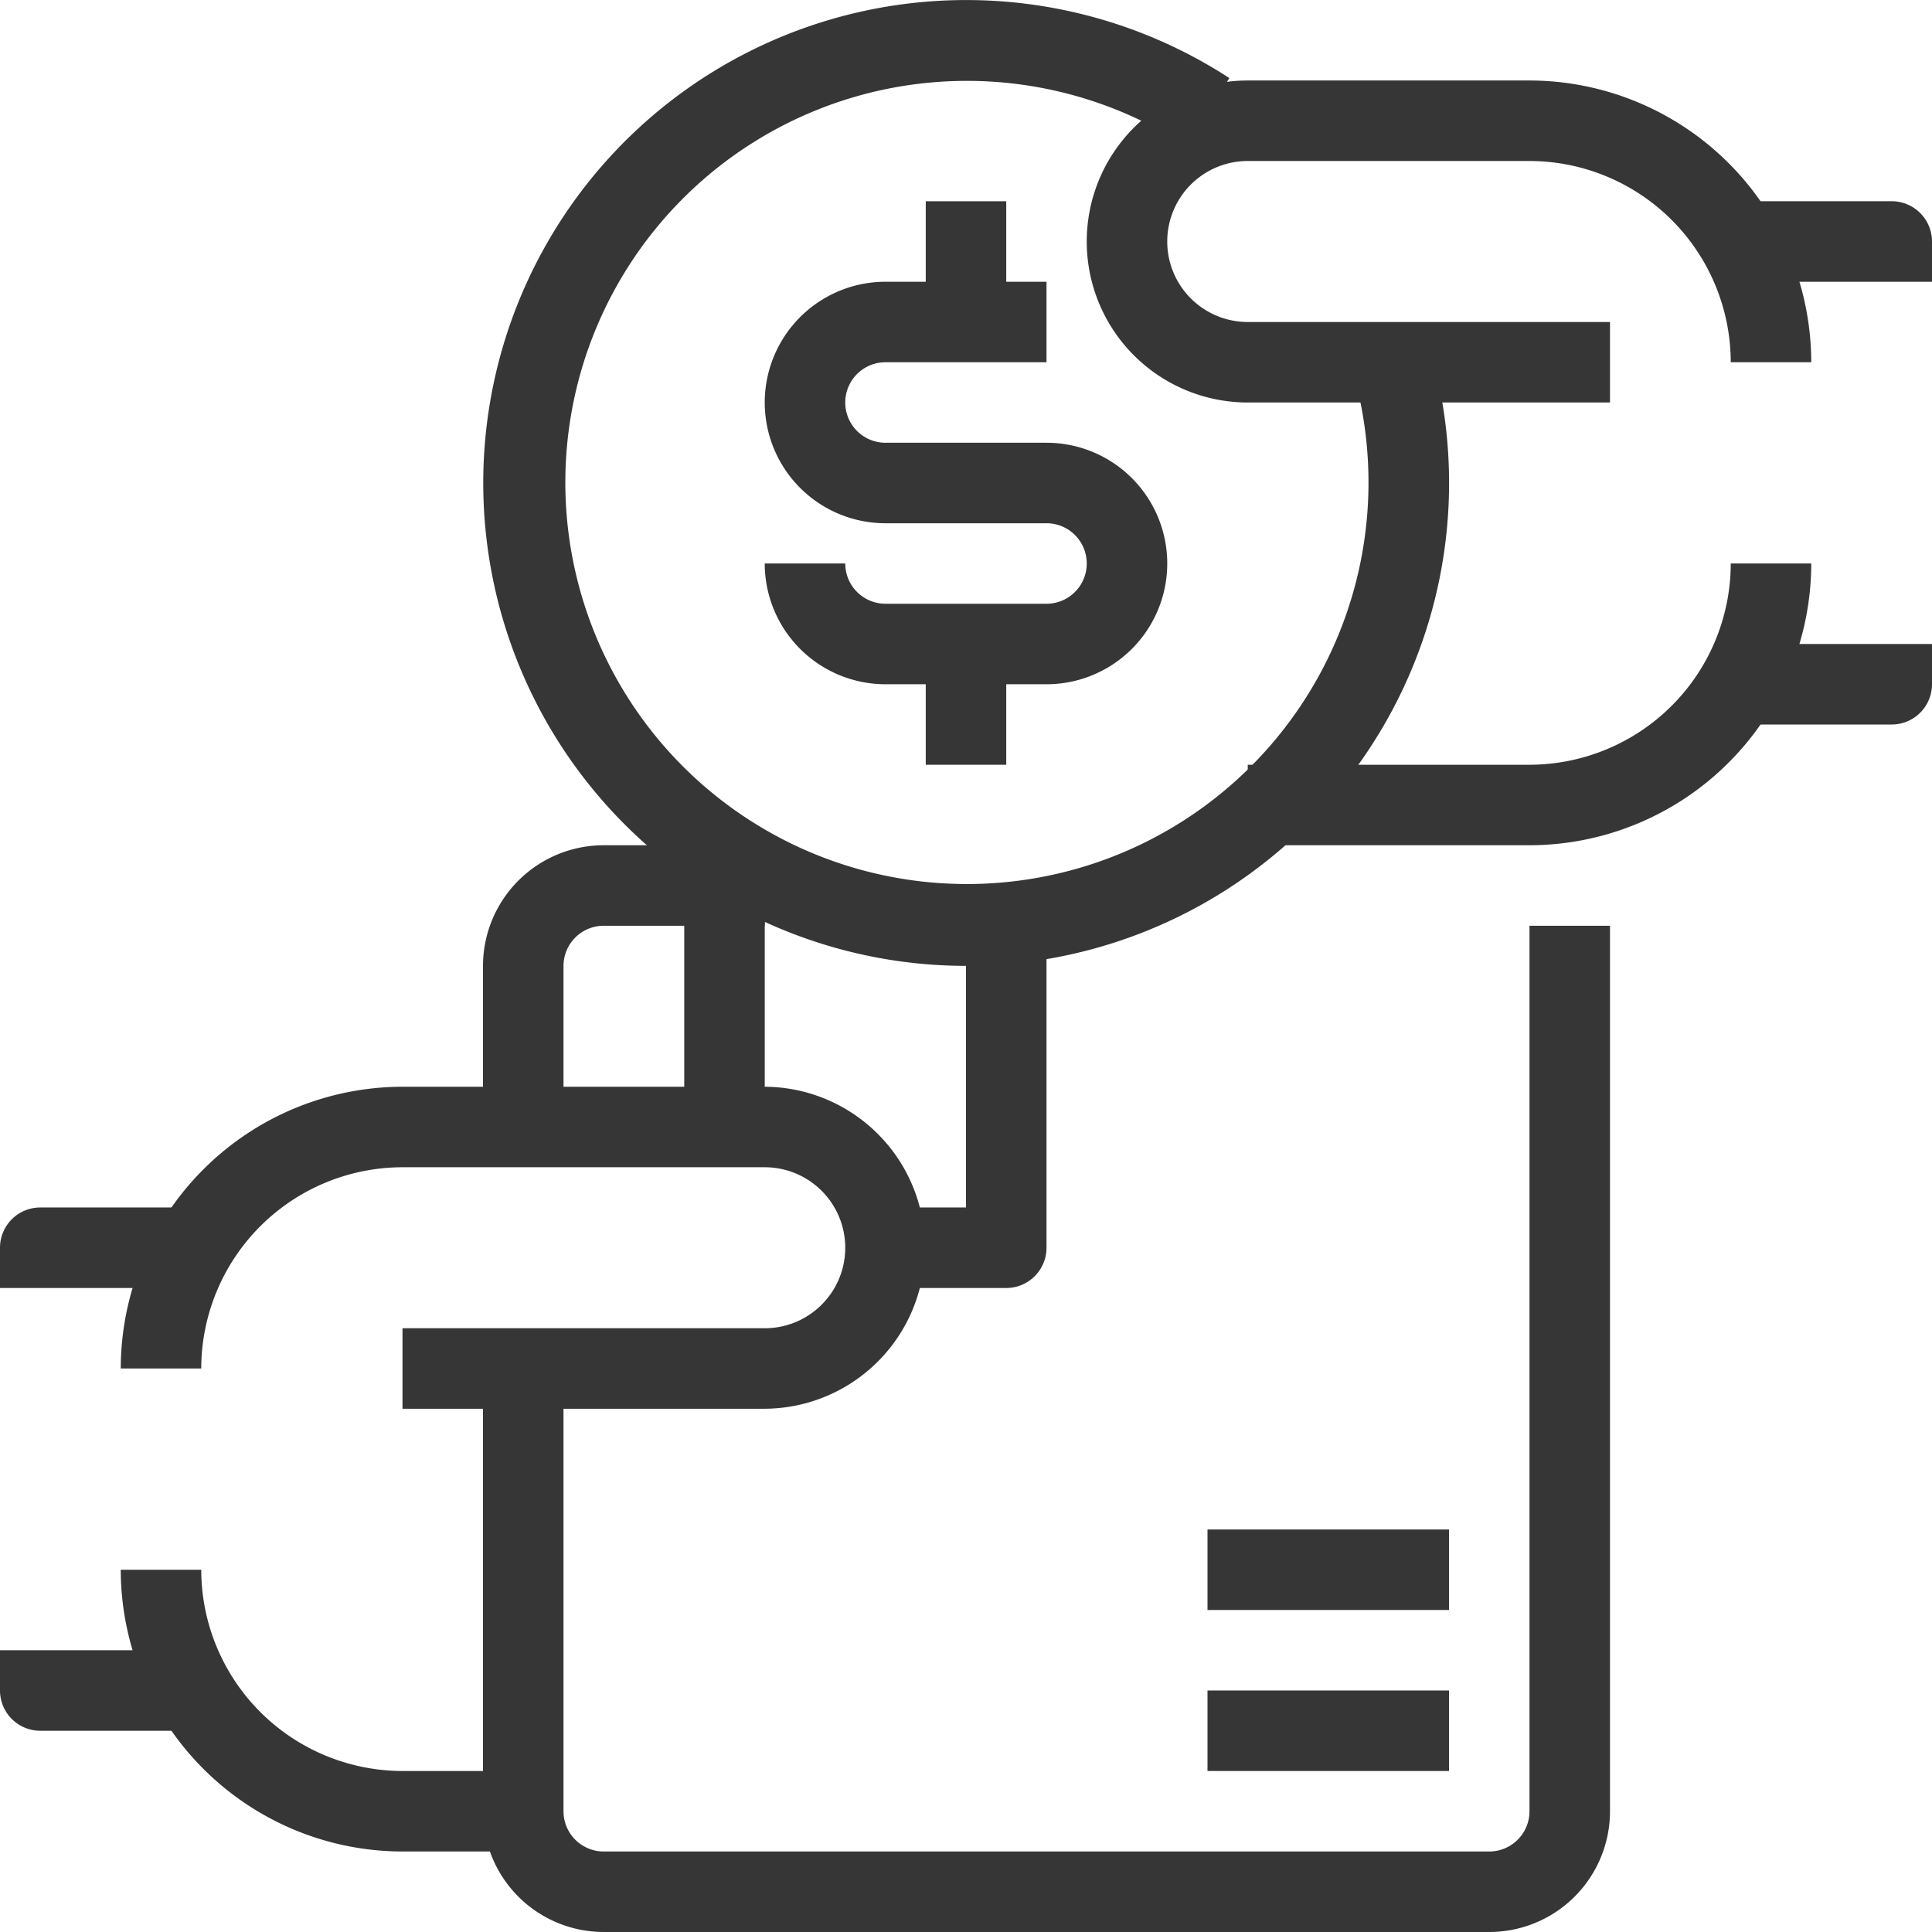
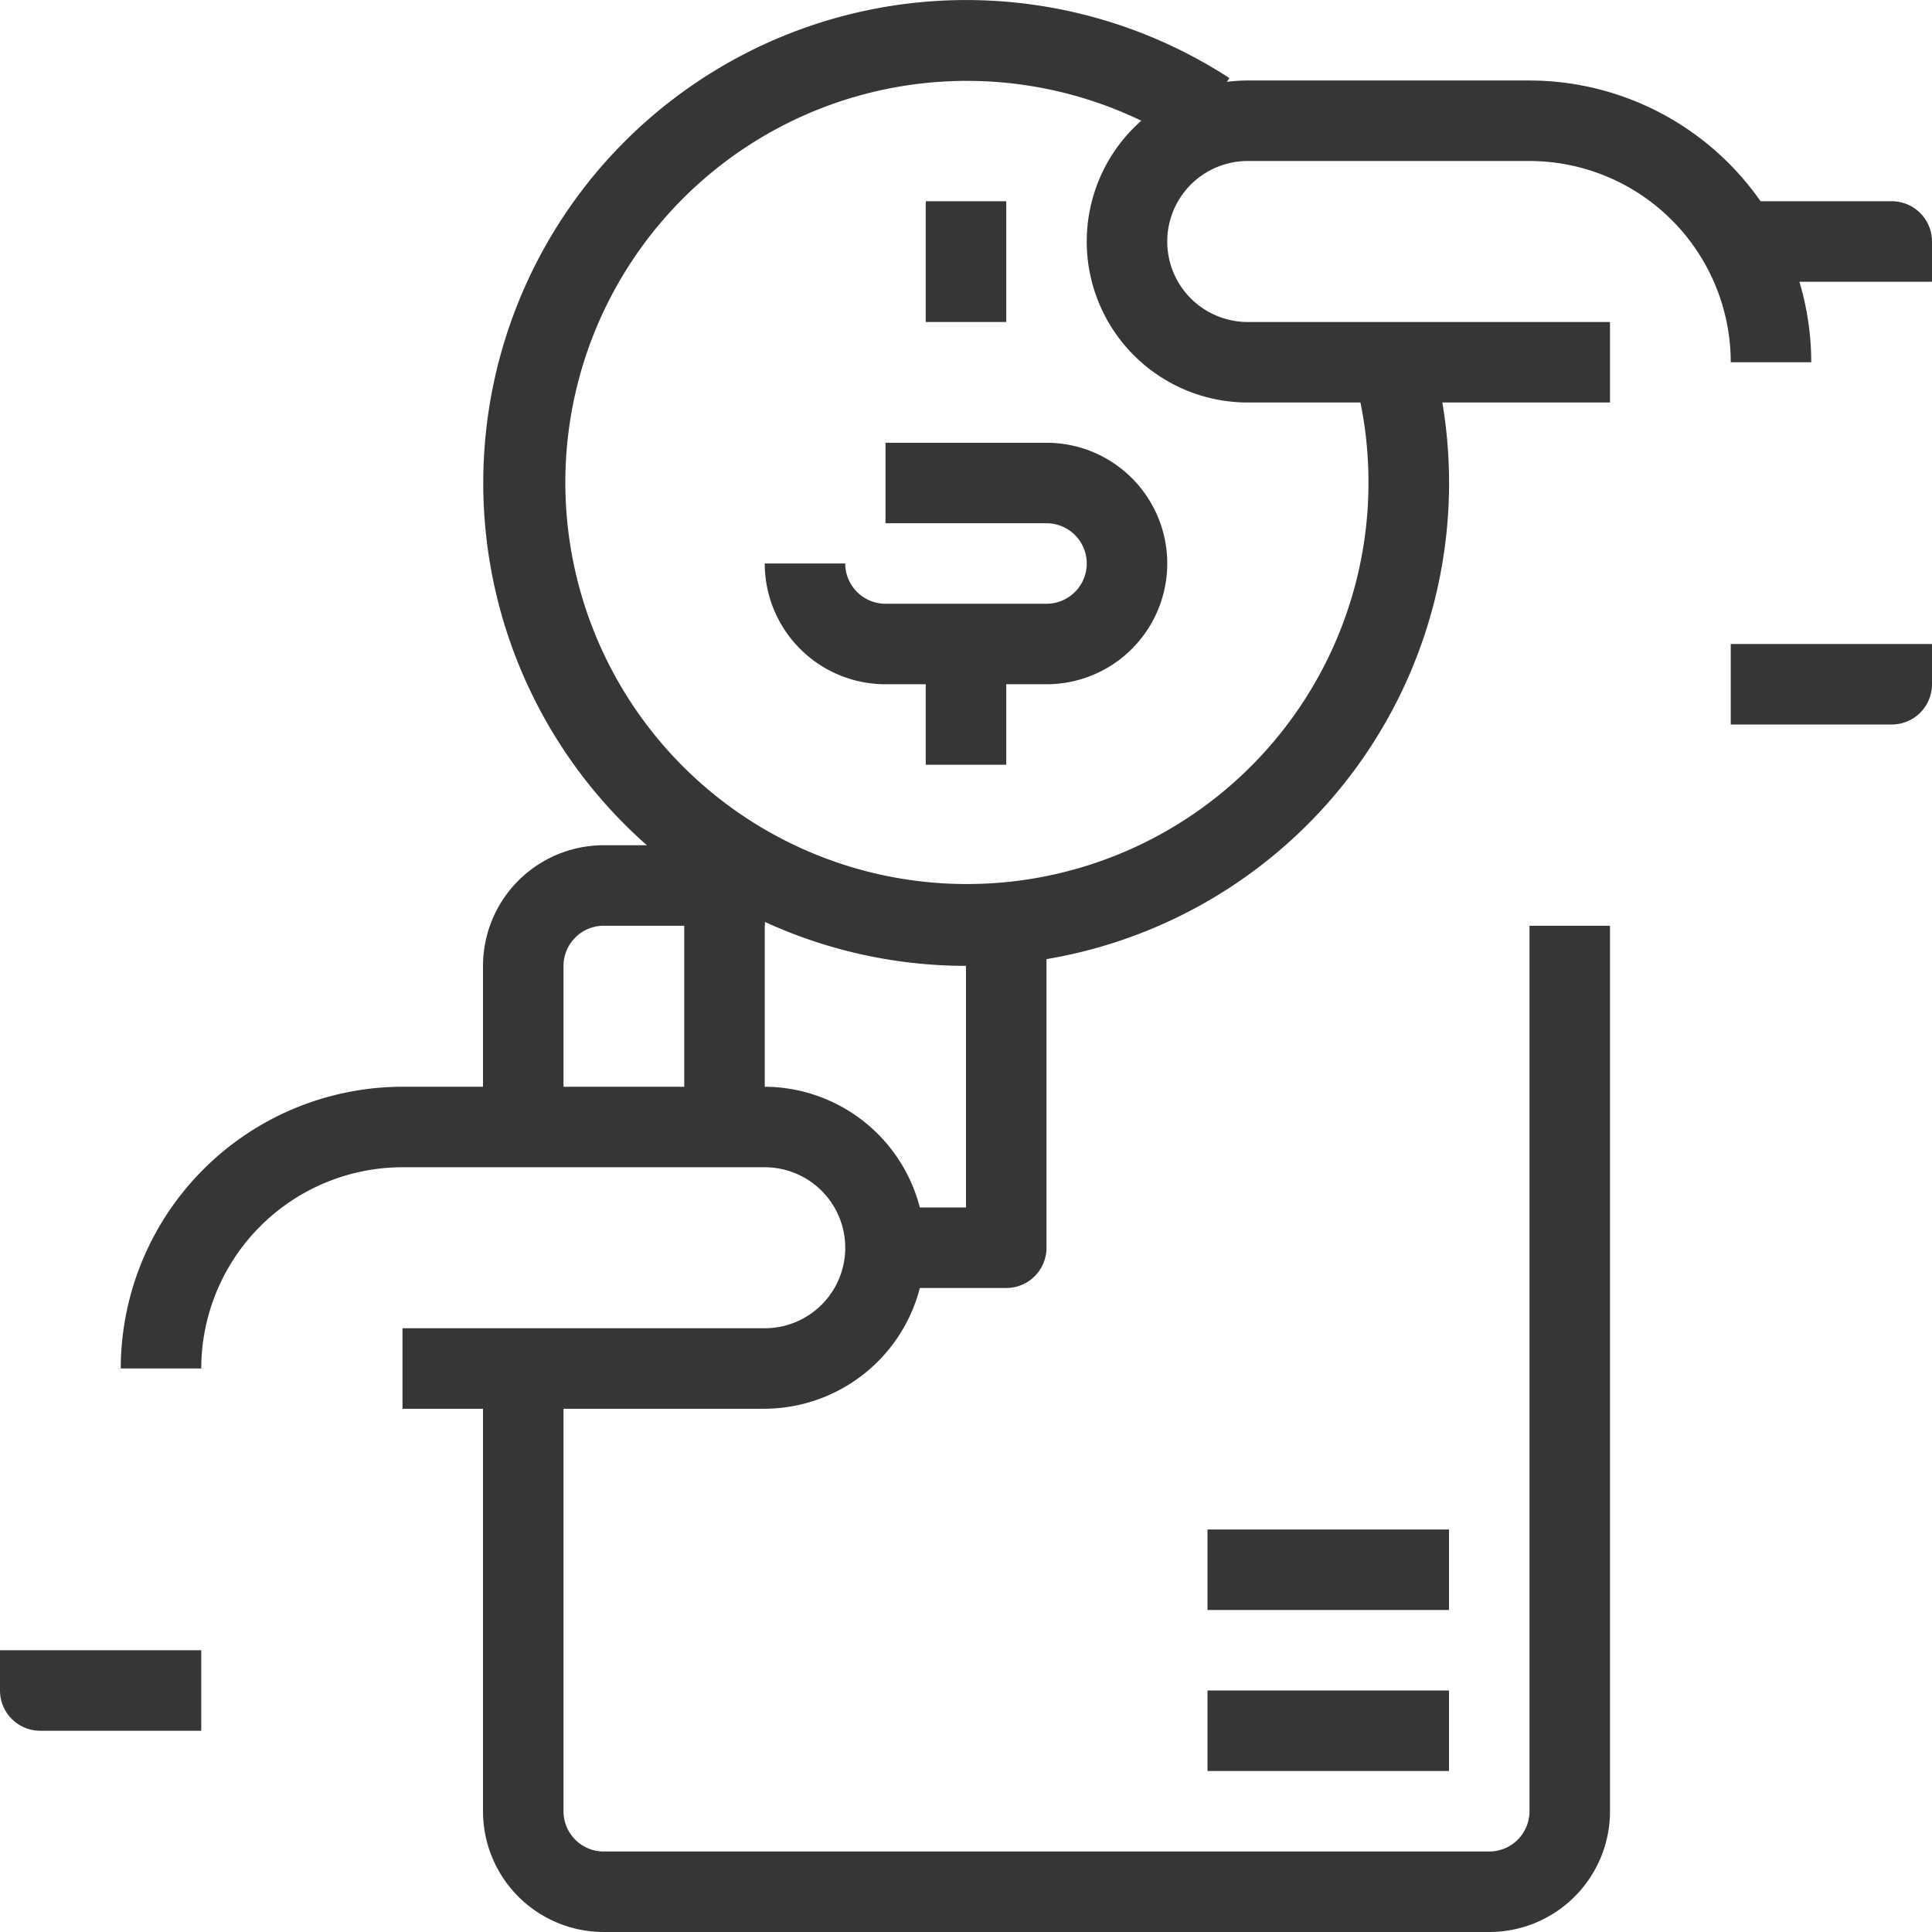
<svg xmlns="http://www.w3.org/2000/svg" id="buy" width="512.001" height="512" viewBox="0 0 512.001 512">
  <g id="Gruppe_30" data-name="Gruppe 30">
    <g id="Gruppe_29" data-name="Gruppe 29">
      <path id="Pfad_29" data-name="Pfad 29" d="M405.333,245.333V480a10.667,10.667,0,0,1-10.667,10.667H160A10.667,10.667,0,0,1,149.333,480V362.667H128V480a32,32,0,0,0,32,32H394.667a32,32,0,0,0,32-32V245.333Z" fill="#363636" />
    </g>
  </g>
  <g id="Gruppe_32" data-name="Gruppe 32">
    <g id="Gruppe_31" data-name="Gruppe 31">
      <path id="Pfad_30" data-name="Pfad 30" d="M202.667,288h-96A74.763,74.763,0,0,0,32,362.667H53.333a53.4,53.4,0,0,1,53.333-53.333h96a21.333,21.333,0,0,1,0,42.666h-96v21.333h96a42.667,42.667,0,0,0,0-85.333Z" fill="#363636" />
    </g>
  </g>
  <g id="Gruppe_34" data-name="Gruppe 34">
    <g id="Gruppe_33" data-name="Gruppe 33">
-       <path id="Pfad_31" data-name="Pfad 31" d="M10.667,320A10.667,10.667,0,0,0,0,330.667v10.667H53.333V320Z" fill="#363636" />
-     </g>
+       </g>
  </g>
  <g id="Gruppe_36" data-name="Gruppe 36">
    <g id="Gruppe_35" data-name="Gruppe 35">
-       <path id="Pfad_32" data-name="Pfad 32" d="M106.667,469.333A53.4,53.4,0,0,1,53.333,416H32a74.763,74.763,0,0,0,74.667,74.667h32V469.334h-32Z" fill="#363636" />
-     </g>
+       </g>
  </g>
  <g id="Gruppe_38" data-name="Gruppe 38">
    <g id="Gruppe_37" data-name="Gruppe 37">
      <path id="Pfad_33" data-name="Pfad 33" d="M0,437.333V448a10.667,10.667,0,0,0,10.667,10.667H53.334V437.334H0Z" fill="#363636" />
    </g>
  </g>
  <g id="Gruppe_40" data-name="Gruppe 40">
    <g id="Gruppe_39" data-name="Gruppe 39">
      <path id="Pfad_34" data-name="Pfad 34" d="M405.333,21.333H330.666a42.667,42.667,0,0,0,0,85.334h96V85.333h-96a21.333,21.333,0,1,1,0-42.666h74.667A53.4,53.4,0,0,1,458.667,96H480A74.763,74.763,0,0,0,405.333,21.333Z" fill="#363636" />
    </g>
  </g>
  <g id="Gruppe_42" data-name="Gruppe 42">
    <g id="Gruppe_41" data-name="Gruppe 41">
      <path id="Pfad_35" data-name="Pfad 35" d="M501.333,53.333H458.666V74.666H512V64A10.667,10.667,0,0,0,501.333,53.333Z" fill="#363636" />
    </g>
  </g>
  <g id="Gruppe_44" data-name="Gruppe 44">
    <g id="Gruppe_43" data-name="Gruppe 43">
-       <path id="Pfad_36" data-name="Pfad 36" d="M458.667,149.333a53.4,53.4,0,0,1-53.333,53.333H330.667V224h74.667A74.763,74.763,0,0,0,480,149.333H458.667Z" fill="#363636" />
-     </g>
+       </g>
  </g>
  <g id="Gruppe_46" data-name="Gruppe 46">
    <g id="Gruppe_45" data-name="Gruppe 45">
      <path id="Pfad_37" data-name="Pfad 37" d="M458.667,170.667V192h42.667A10.667,10.667,0,0,0,512,181.333V170.666H458.667Z" fill="#363636" />
    </g>
  </g>
  <g id="Gruppe_48" data-name="Gruppe 48">
    <g id="Gruppe_47" data-name="Gruppe 47">
      <path id="Pfad_38" data-name="Pfad 38" d="M379.168,93.067,358.645,98.88a106.422,106.422,0,1,1-44.491-60.31L325.8,20.693a127.977,127.977,0,1,0,53.366,72.374Z" fill="#363636" />
    </g>
  </g>
  <g id="Gruppe_50" data-name="Gruppe 50">
    <g id="Gruppe_49" data-name="Gruppe 49">
-       <path id="Pfad_39" data-name="Pfad 39" d="M234.667,96h42.667V74.667H234.667a32,32,0,1,0,0,64h42.667V117.334H234.667a10.667,10.667,0,0,1,0-21.334Z" fill="#363636" />
-     </g>
+       </g>
  </g>
  <g id="Gruppe_52" data-name="Gruppe 52">
    <g id="Gruppe_51" data-name="Gruppe 51">
      <path id="Pfad_40" data-name="Pfad 40" d="M277.333,117.333H234.666v21.333h42.667a10.667,10.667,0,0,1,0,21.334H234.666A10.667,10.667,0,0,1,224,149.333H202.666a32,32,0,0,0,32,32h42.667a32,32,0,0,0,0-64Z" fill="#363636" />
    </g>
  </g>
  <g id="Gruppe_54" data-name="Gruppe 54">
    <g id="Gruppe_53" data-name="Gruppe 53">
      <rect id="Rechteck_14" data-name="Rechteck 14" width="21.333" height="32" transform="translate(245.333 170.667)" fill="#363636" />
    </g>
  </g>
  <g id="Gruppe_56" data-name="Gruppe 56">
    <g id="Gruppe_55" data-name="Gruppe 55">
      <rect id="Rechteck_15" data-name="Rechteck 15" width="21.333" height="32" transform="translate(245.333 53.333)" fill="#363636" />
    </g>
  </g>
  <g id="Gruppe_58" data-name="Gruppe 58">
    <g id="Gruppe_57" data-name="Gruppe 57">
      <path id="Pfad_41" data-name="Pfad 41" d="M160,224a32,32,0,0,0-32,32v42.667h21.333V256A10.667,10.667,0,0,1,160,245.333h42.667V224Z" fill="#363636" />
    </g>
  </g>
  <g id="Gruppe_60" data-name="Gruppe 60">
    <g id="Gruppe_59" data-name="Gruppe 59">
      <rect id="Rechteck_16" data-name="Rechteck 16" width="21.333" height="64" transform="translate(181.333 234.667)" fill="#363636" />
    </g>
  </g>
  <g id="Gruppe_62" data-name="Gruppe 62">
    <g id="Gruppe_61" data-name="Gruppe 61">
      <path id="Pfad_42" data-name="Pfad 42" d="M256,245.333V320H234.667v21.333h32a10.667,10.667,0,0,0,10.667-10.667V245.333H256Z" fill="#363636" />
    </g>
  </g>
  <g id="Gruppe_64" data-name="Gruppe 64">
    <g id="Gruppe_63" data-name="Gruppe 63">
      <rect id="Rechteck_17" data-name="Rechteck 17" width="64" height="21.333" transform="translate(320 448)" fill="#363636" />
    </g>
  </g>
  <g id="Gruppe_66" data-name="Gruppe 66">
    <g id="Gruppe_65" data-name="Gruppe 65">
      <rect id="Rechteck_18" data-name="Rechteck 18" width="64" height="21.333" transform="translate(320 405.333)" fill="#363636" />
    </g>
  </g>
</svg>